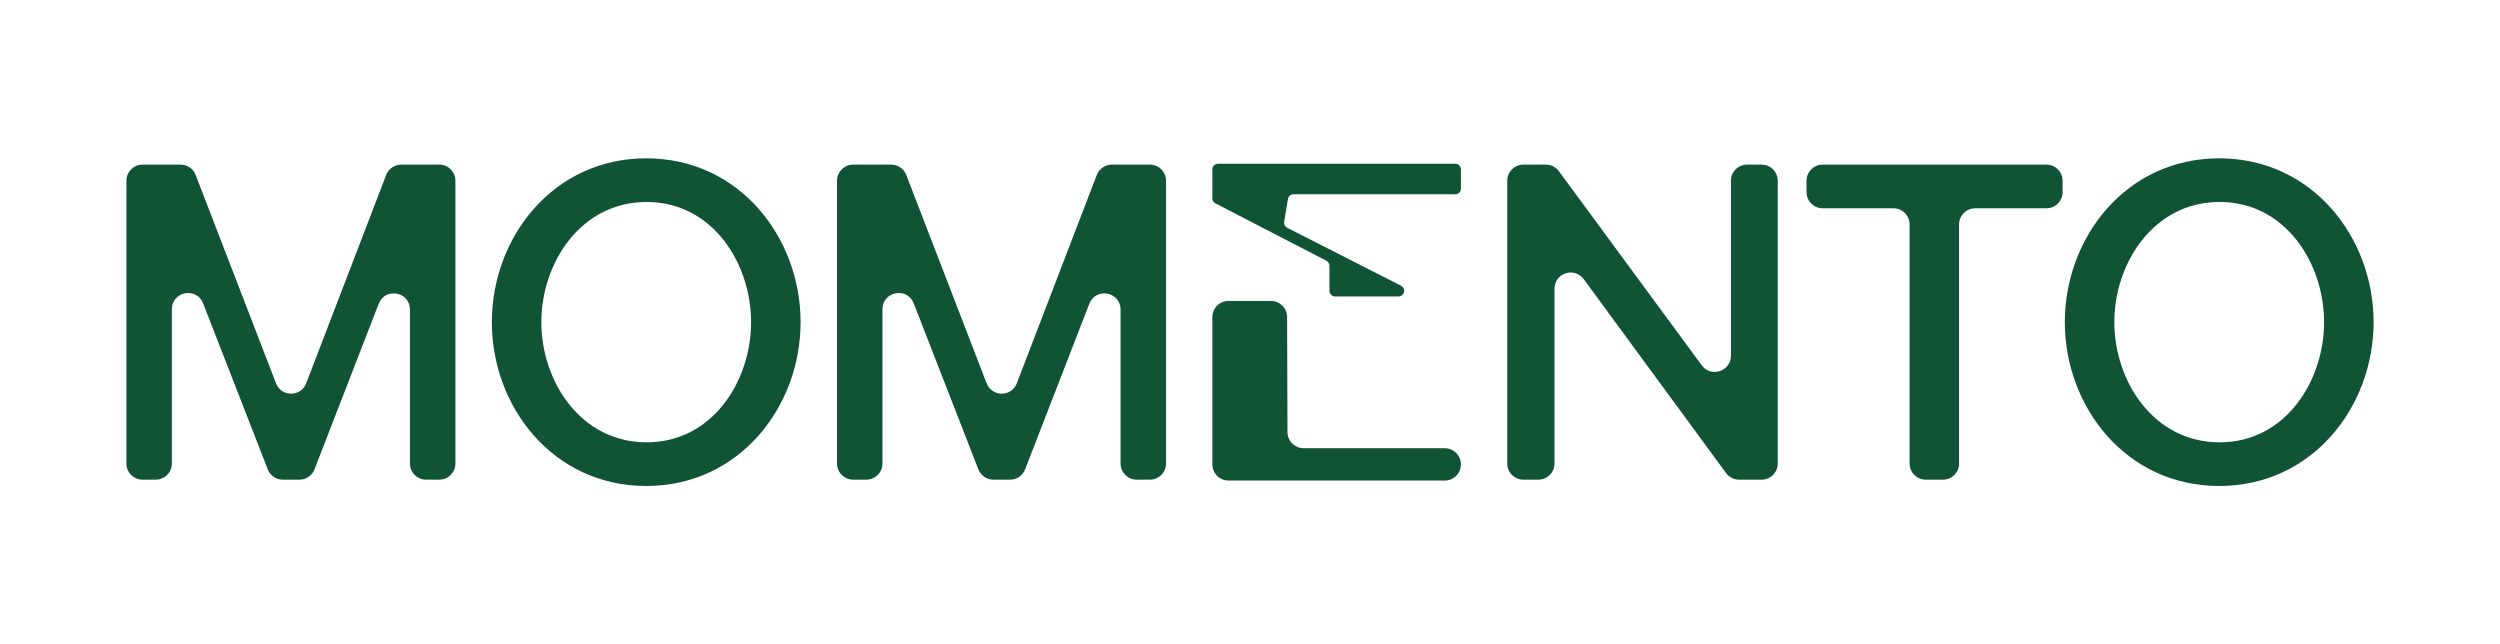
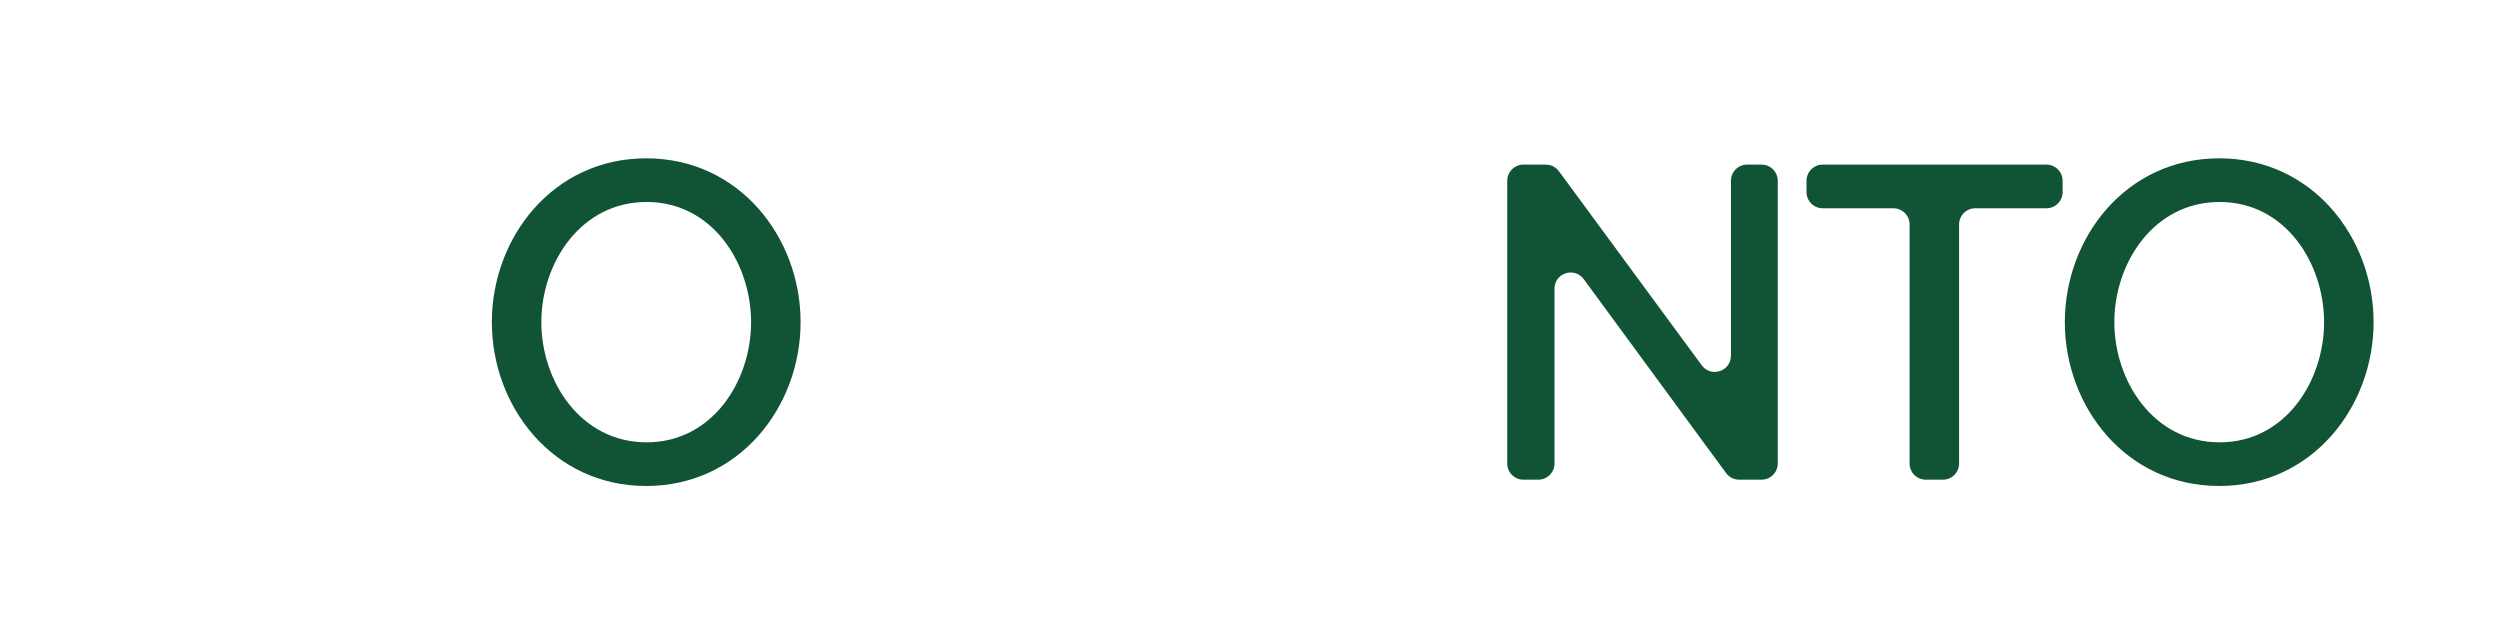
<svg xmlns="http://www.w3.org/2000/svg" id="Layer_1" data-name="Layer 1" viewBox="0 0 635.859 163.873">
  <defs>
    <style>
      .cls-1 {
        fill: #115435;
      }
    </style>
  </defs>
-   <path class="cls-1" d="M36.265,41.869h9.662c1.701,0,3.226,1.046,3.838,2.633l20.438,52.99c1.355,3.514,6.328,3.51,7.678-.006l20.34-52.979c.61-1.59,2.137-2.639,3.84-2.639h9.66c2.272,0,4.113,1.842,4.113,4.113v71.909c0,2.272-1.842,4.113-4.113,4.113h-3.336c-2.272,0-4.113-1.842-4.113-4.113v-39.151c0-4.553-6.302-5.732-7.948-1.487l-16.332,42.125c-.614,1.583-2.137,2.626-3.835,2.626h-4.217c-1.696,0-3.217-1.04-3.833-2.62l-16.448-42.231c-1.651-4.24-7.946-3.057-7.946,1.493v39.245c0,2.272-1.842,4.113-4.113,4.113h-3.334c-2.272,0-4.113-1.842-4.113-4.113V45.982c0-2.272,1.842-4.113,4.113-4.113Z" />
  <path class="cls-1" d="M125.095,81.937c0-21.522,15.568-41.67,39.264-41.67s39.266,20.148,39.266,41.67-15.568,41.67-39.266,41.67-39.264-20.149-39.264-41.67ZM191.034,81.937c0-14.997-9.846-30.566-26.558-30.566-16.828,0-26.789,15.569-26.789,30.566s9.96,30.566,26.789,30.566c16.712,0,26.558-15.568,26.558-30.566Z" />
-   <path class="cls-1" d="M217.005,41.869h9.662c1.701,0,3.226,1.046,3.838,2.633l20.438,52.99c1.355,3.514,6.328,3.51,7.678-.006l20.34-52.979c.61-1.59,2.137-2.639,3.84-2.639h9.66c2.272,0,4.113,1.842,4.113,4.113v71.909c0,2.272-1.842,4.113-4.113,4.113h-3.336c-2.272,0-4.113-1.842-4.113-4.113v-39.151c0-4.553-6.302-5.732-7.948-1.487l-16.332,42.125c-.614,1.583-2.137,2.626-3.835,2.626h-4.217c-1.696,0-3.217-1.04-3.833-2.62l-16.448-42.231c-1.651-4.24-7.946-3.057-7.946,1.493v39.245c0,2.272-1.842,4.113-4.113,4.113h-3.334c-2.272,0-4.113-1.842-4.113-4.113V45.982c0-2.272,1.842-4.113,4.113-4.113Z" />
  <path class="cls-1" d="M387.471,41.869h5.712c1.308,0,2.538.622,3.313,1.675l36.33,49.366c2.354,3.199,7.426,1.534,7.426-2.438v-44.49c0-2.272,1.842-4.113,4.113-4.113h3.681c2.272,0,4.113,1.842,4.113,4.113v71.909c0,2.272-1.842,4.113-4.113,4.113h-5.711c-1.31,0-2.541-.624-3.316-1.679l-36.213-49.332c-2.352-3.204-7.429-1.54-7.429,2.434v44.464c0,2.272-1.842,4.113-4.113,4.113h-3.793c-2.272,0-4.113-1.842-4.113-4.113V45.982c0-2.272,1.842-4.113,4.113-4.113Z" />
  <path class="cls-1" d="M481.576,52.974h-17.989c-2.272,0-4.113-1.842-4.113-4.113v-2.879c0-2.272,1.842-4.113,4.113-4.113h56.911c2.272,0,4.113,1.842,4.113,4.113v2.879c0,2.272-1.842,4.113-4.113,4.113h-18.103c-2.272,0-4.113,1.842-4.113,4.113v60.804c0,2.272-1.842,4.113-4.113,4.113h-4.366c-2.272,0-4.113-1.842-4.113-4.113v-60.804c0-2.272-1.842-4.113-4.113-4.113Z" />
  <path class="cls-1" d="M525.177,81.937c0-21.522,15.568-41.67,39.264-41.67s39.266,20.148,39.266,41.67-15.568,41.67-39.266,41.67-39.264-20.149-39.264-41.67ZM591.115,81.937c0-14.997-9.846-30.566-26.558-30.566-16.828,0-26.789,15.569-26.789,30.566s9.96,30.566,26.789,30.566c16.712,0,26.558-15.568,26.558-30.566Z" />
-   <path class="cls-1" d="M327.587,50.611l-.968,5.8c-.103.62.207,1.235.767,1.52l28.966,14.745c.483.246.786.741.786,1.283h0c0,.795-.644,1.439-1.439,1.439h-16.122c-.794,0-1.438-.643-1.439-1.437l-.009-6.371c0-.537-.301-1.03-.778-1.277l-28.218-14.59c-.478-.247-.778-.74-.778-1.279v-7.359c0-.795.644-1.439,1.439-1.439h60.344c.795,0,1.439.644,1.439,1.439v4.883c0,.795-.644,1.439-1.439,1.439h-41.131c-.704,0-1.304.509-1.42,1.202Z" />
-   <path class="cls-1" d="M371.578,118.113h0c0,2.272-1.842,4.113-4.113,4.113h-54.997c-2.272,0-4.113-1.842-4.113-4.113v-37.462c0-2.272,1.842-4.113,4.113-4.113h10.785c2.266,0,4.106,1.833,4.113,4.1l.096,29.262c.007,2.266,1.847,4.1,4.113,4.1h35.889c2.272,0,4.113,1.842,4.113,4.113Z" />
</svg>